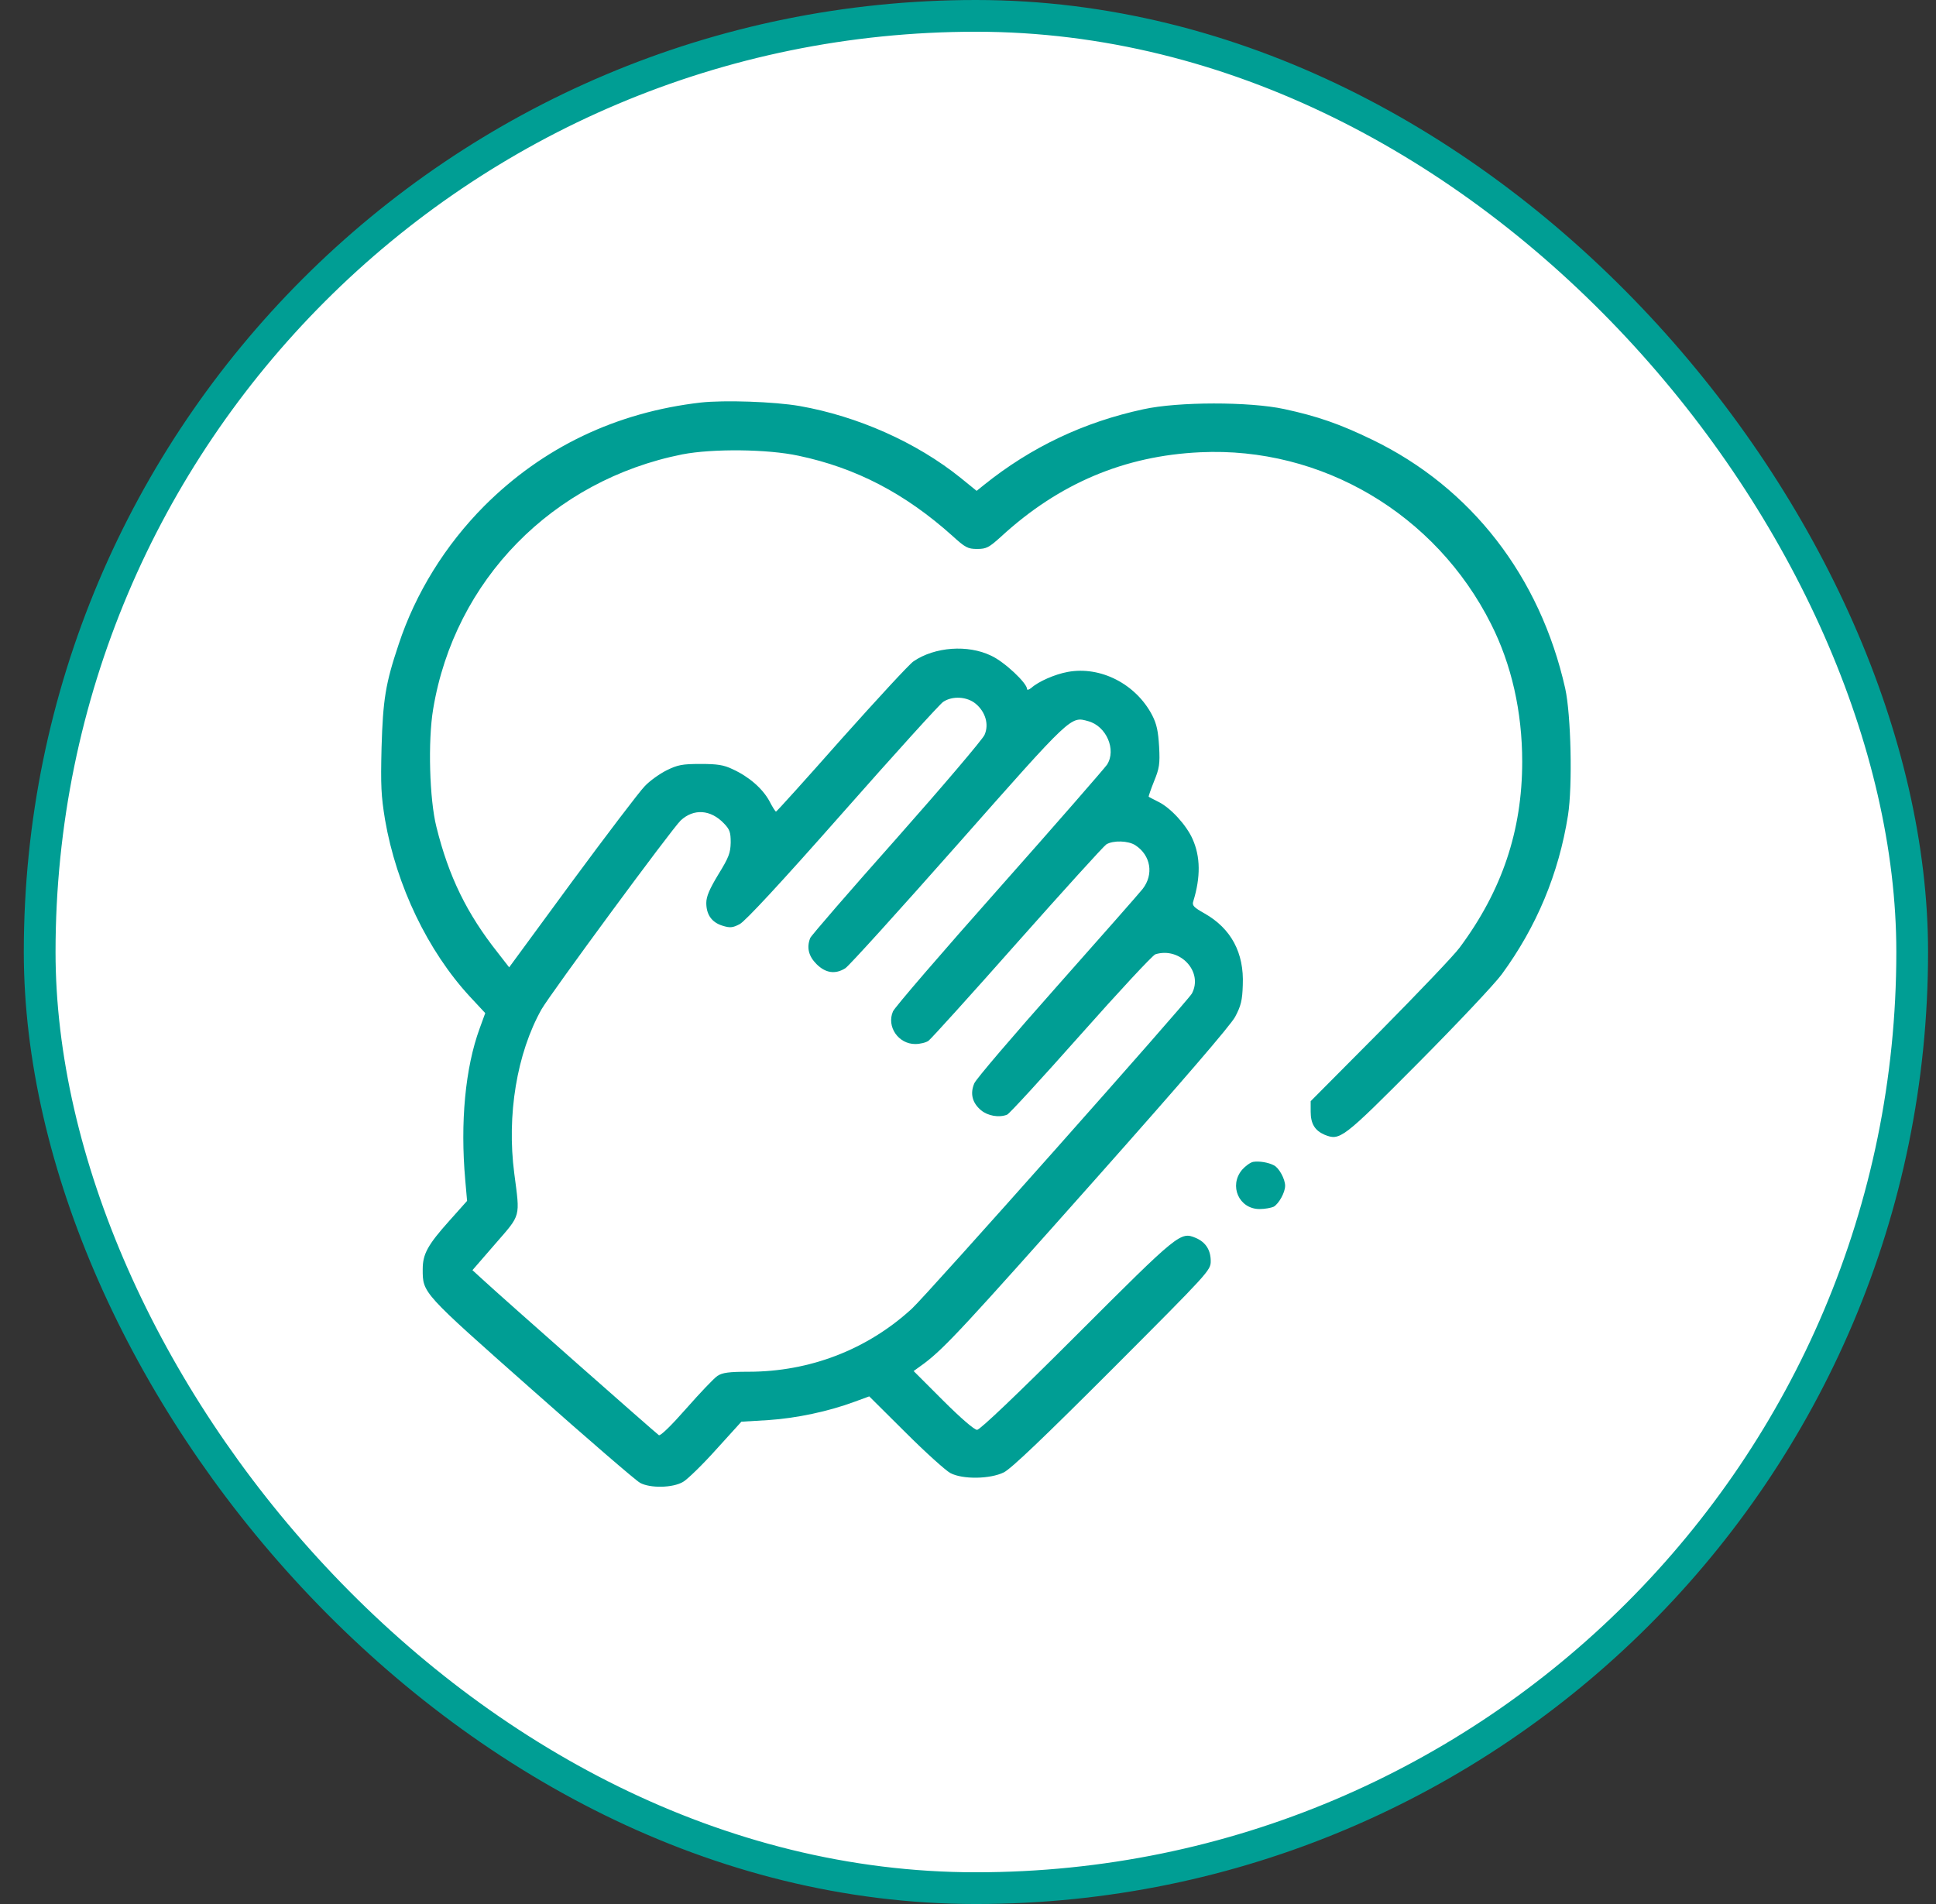
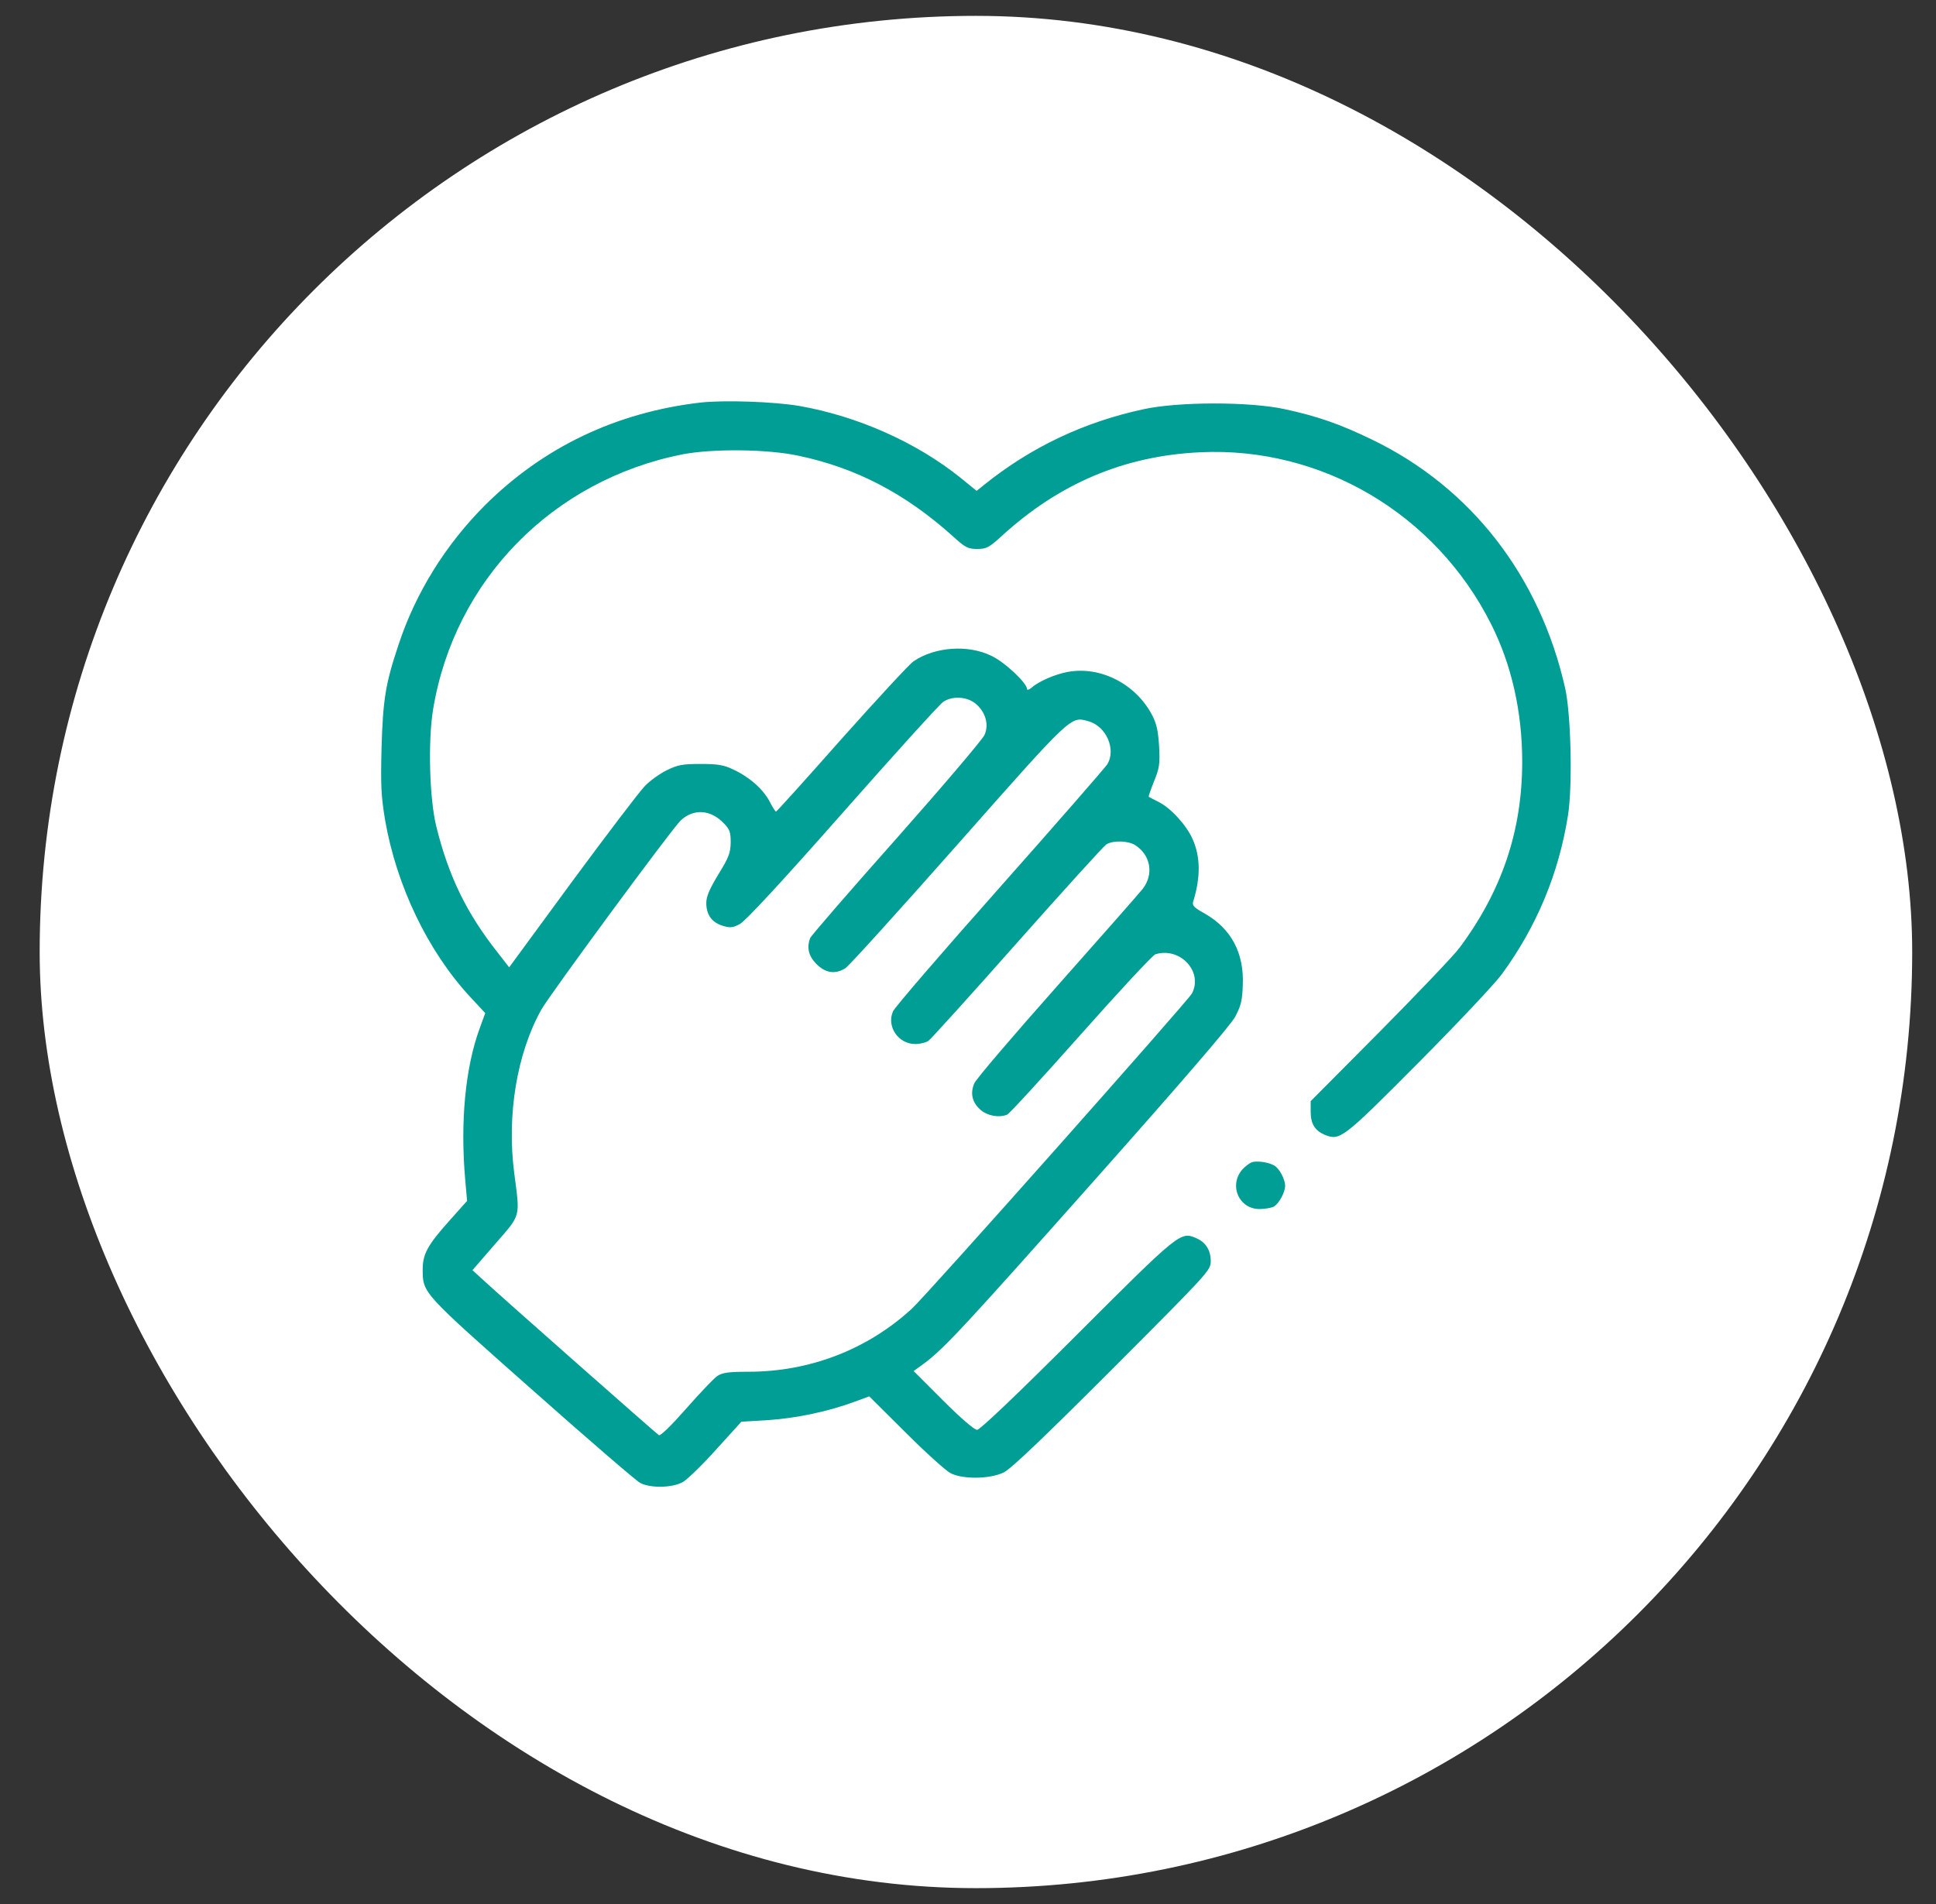
<svg xmlns="http://www.w3.org/2000/svg" width="61" height="60" viewBox="0 0 61 60" fill="none">
  <rect x="0" y="0" width="61" height="60" fill="#333333" stroke="none" />
  <rect x="1.25" y="0.5" width="59" height="59" rx="29.5" fill="white" />
-   <rect x="1.25" y="0.5" width="59" height="59" rx="29.5" stroke="#009E94" />
  <g clip-path="url(#clip0_759_2604)">
    <path d="M22.078 12.685C19.42 12.992 17.112 14.091 15.259 15.944C14.036 17.174 13.091 18.691 12.557 20.317C12.147 21.54 12.066 22.045 12.022 23.561C11.993 24.755 12.008 25.077 12.132 25.832C12.491 27.912 13.48 29.97 14.805 31.405L15.289 31.925L15.113 32.409C14.659 33.647 14.498 35.368 14.659 37.184L14.717 37.843L14.161 38.466C13.472 39.235 13.319 39.521 13.319 39.997C13.319 40.751 13.289 40.715 16.746 43.776C18.504 45.336 20.042 46.662 20.167 46.728C20.489 46.903 21.199 46.889 21.522 46.698C21.661 46.618 22.137 46.156 22.569 45.673L23.36 44.801L24.217 44.75C25.096 44.691 26.099 44.479 26.927 44.172L27.388 44.003L28.538 45.146C29.168 45.776 29.805 46.347 29.945 46.42C30.333 46.625 31.197 46.611 31.629 46.398C31.863 46.281 32.882 45.307 35.057 43.132C38.096 40.085 38.148 40.033 38.148 39.74C38.148 39.389 37.986 39.14 37.672 39.008C37.195 38.81 37.144 38.847 33.936 42.055C32.025 43.966 30.875 45.058 30.787 45.058C30.699 45.058 30.267 44.684 29.717 44.135L28.787 43.205L29.131 42.956C29.776 42.465 30.413 41.776 34.544 37.126C37.269 34.057 38.77 32.314 38.917 32.043C39.1 31.698 39.144 31.523 39.158 31.039C39.202 30.028 38.792 29.259 37.95 28.783C37.613 28.593 37.554 28.534 37.598 28.402C37.833 27.641 37.825 26.996 37.576 26.44C37.386 26.007 36.888 25.458 36.5 25.268C36.339 25.187 36.199 25.114 36.192 25.107C36.185 25.099 36.258 24.88 36.361 24.623C36.529 24.213 36.551 24.081 36.522 23.532C36.492 23.041 36.448 22.821 36.302 22.536C35.789 21.554 34.676 20.983 33.643 21.174C33.24 21.247 32.72 21.474 32.493 21.679C32.42 21.737 32.361 21.752 32.361 21.715C32.361 21.525 31.644 20.851 31.226 20.661C30.494 20.309 29.461 20.382 28.787 20.837C28.655 20.924 27.637 22.03 26.517 23.283C25.404 24.543 24.473 25.575 24.451 25.575C24.429 25.575 24.334 25.422 24.239 25.238C24.026 24.85 23.602 24.477 23.089 24.242C22.803 24.103 22.598 24.074 22.071 24.074C21.5 24.074 21.353 24.103 21.009 24.272C20.789 24.381 20.467 24.608 20.306 24.784C20.137 24.96 19.112 26.308 18.021 27.787L16.043 30.483L15.684 30.021C14.71 28.791 14.139 27.626 13.751 26.059C13.531 25.187 13.48 23.349 13.648 22.345C14.322 18.28 17.413 15.131 21.5 14.318C22.452 14.135 24.18 14.149 25.162 14.362C26.971 14.743 28.516 15.549 30.003 16.881C30.413 17.255 30.494 17.299 30.787 17.299C31.08 17.299 31.16 17.255 31.541 16.911C33.365 15.233 35.43 14.362 37.818 14.252C41.641 14.069 45.237 16.193 46.981 19.665C47.625 20.939 47.962 22.426 47.962 24.001C47.962 26.176 47.325 28.066 45.992 29.86C45.816 30.102 44.681 31.288 43.48 32.504L41.297 34.701V35.031C41.297 35.412 41.429 35.624 41.729 35.756C42.22 35.954 42.286 35.91 44.681 33.5C45.911 32.262 47.098 31.003 47.318 30.702C48.416 29.201 49.112 27.538 49.405 25.692C49.551 24.762 49.5 22.521 49.317 21.694C48.526 18.171 46.358 15.365 43.238 13.857C42.227 13.366 41.517 13.117 40.462 12.89C39.371 12.655 37.122 12.655 36.024 12.897C34.156 13.3 32.493 14.084 30.999 15.285L30.772 15.468L30.267 15.058C28.875 13.937 27.022 13.117 25.198 12.795C24.385 12.655 22.825 12.604 22.078 12.685ZM30.743 22.177C31.05 22.433 31.168 22.829 31.021 23.158C30.962 23.297 29.71 24.77 28.245 26.425C26.773 28.08 25.55 29.494 25.528 29.56C25.411 29.86 25.477 30.131 25.726 30.38C26.011 30.666 26.319 30.71 26.634 30.512C26.744 30.446 28.34 28.681 30.186 26.593C33.79 22.514 33.731 22.572 34.288 22.726C34.859 22.88 35.181 23.627 34.881 24.096C34.8 24.213 33.277 25.963 31.483 27.985C29.688 30.006 28.179 31.757 28.135 31.874C27.93 32.35 28.304 32.9 28.838 32.9C28.985 32.9 29.175 32.856 29.256 32.797C29.337 32.738 30.596 31.347 32.054 29.699C33.511 28.058 34.771 26.667 34.859 26.608C35.079 26.476 35.555 26.491 35.775 26.637C36.258 26.952 36.361 27.553 36.002 28.014C35.899 28.146 34.691 29.516 33.314 31.069C31.937 32.621 30.758 33.998 30.699 34.137C30.56 34.46 30.633 34.753 30.911 34.987C31.124 35.163 31.475 35.229 31.732 35.126C31.797 35.104 32.837 33.969 34.046 32.607C35.255 31.244 36.316 30.102 36.404 30.072C37.181 29.831 37.92 30.622 37.554 31.31C37.415 31.559 29.19 40.824 28.729 41.242C27.322 42.531 25.513 43.227 23.58 43.227C22.965 43.227 22.759 43.256 22.606 43.358C22.503 43.424 22.064 43.886 21.631 44.377C21.155 44.919 20.811 45.255 20.76 45.226C20.679 45.175 15.823 40.89 15.223 40.334L14.886 40.026L15.604 39.198C16.424 38.254 16.387 38.385 16.204 36.979C15.963 35.141 16.285 33.193 17.061 31.808C17.347 31.31 21.17 26.117 21.448 25.854C21.858 25.473 22.393 25.509 22.811 25.949C22.994 26.139 23.023 26.227 23.023 26.549C23.016 26.879 22.965 27.018 22.635 27.553C22.357 28.014 22.254 28.249 22.254 28.454C22.254 28.827 22.43 29.069 22.767 29.172C23.001 29.245 23.089 29.237 23.309 29.12C23.485 29.025 24.59 27.838 26.553 25.612C28.187 23.759 29.615 22.184 29.717 22.118C30.01 21.921 30.472 21.95 30.743 22.177Z" fill="#009E94" />
    <path d="M39.488 36.613C39.4 36.627 39.239 36.745 39.136 36.862C38.712 37.367 39.041 38.1 39.686 38.1C39.854 38.1 40.052 38.063 40.133 38.026C40.294 37.931 40.492 37.58 40.492 37.367C40.492 37.155 40.301 36.803 40.14 36.723C39.957 36.627 39.671 36.584 39.488 36.613Z" fill="#009E94" />
  </g>
  <defs>
    <clipPath id="clip0_759_2604">
      <rect width="37.5" height="37.5" fill="white" transform="translate(12 11)" />
    </clipPath>
  </defs>
</svg>